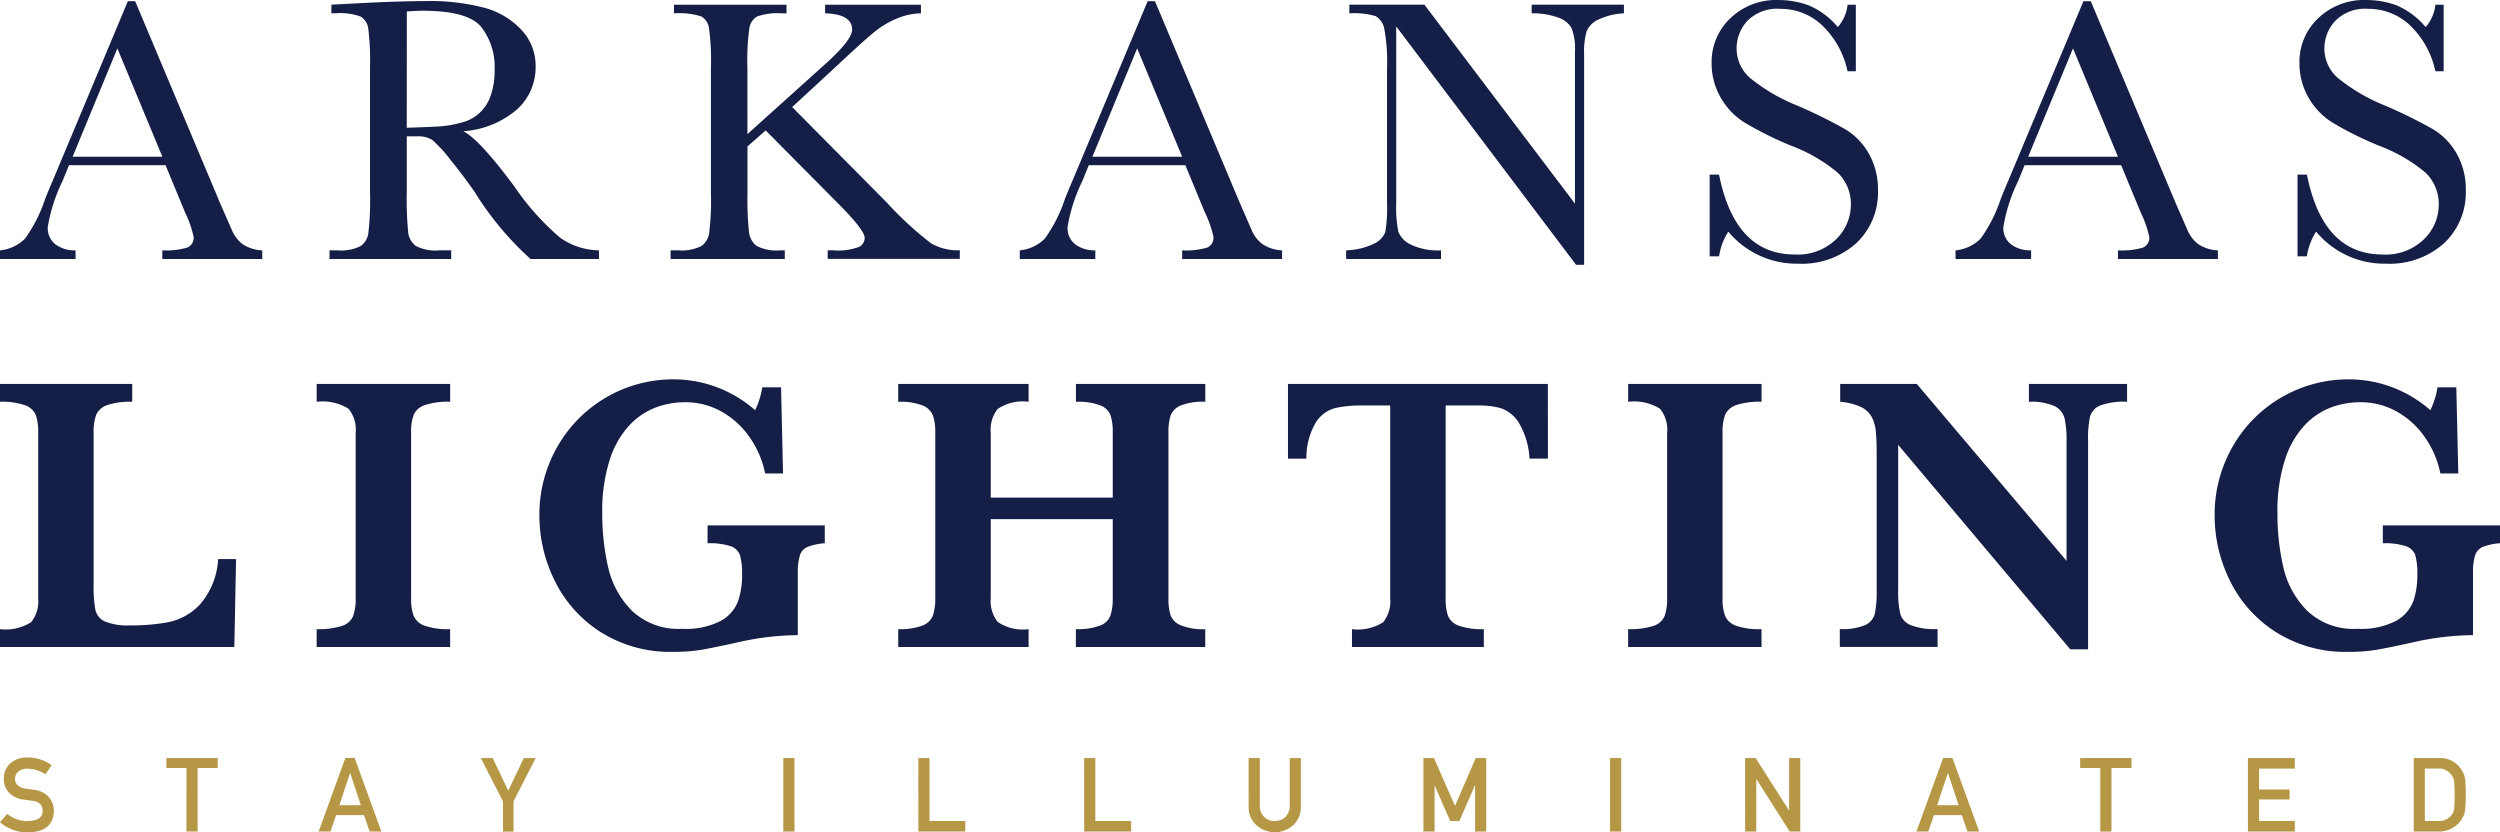
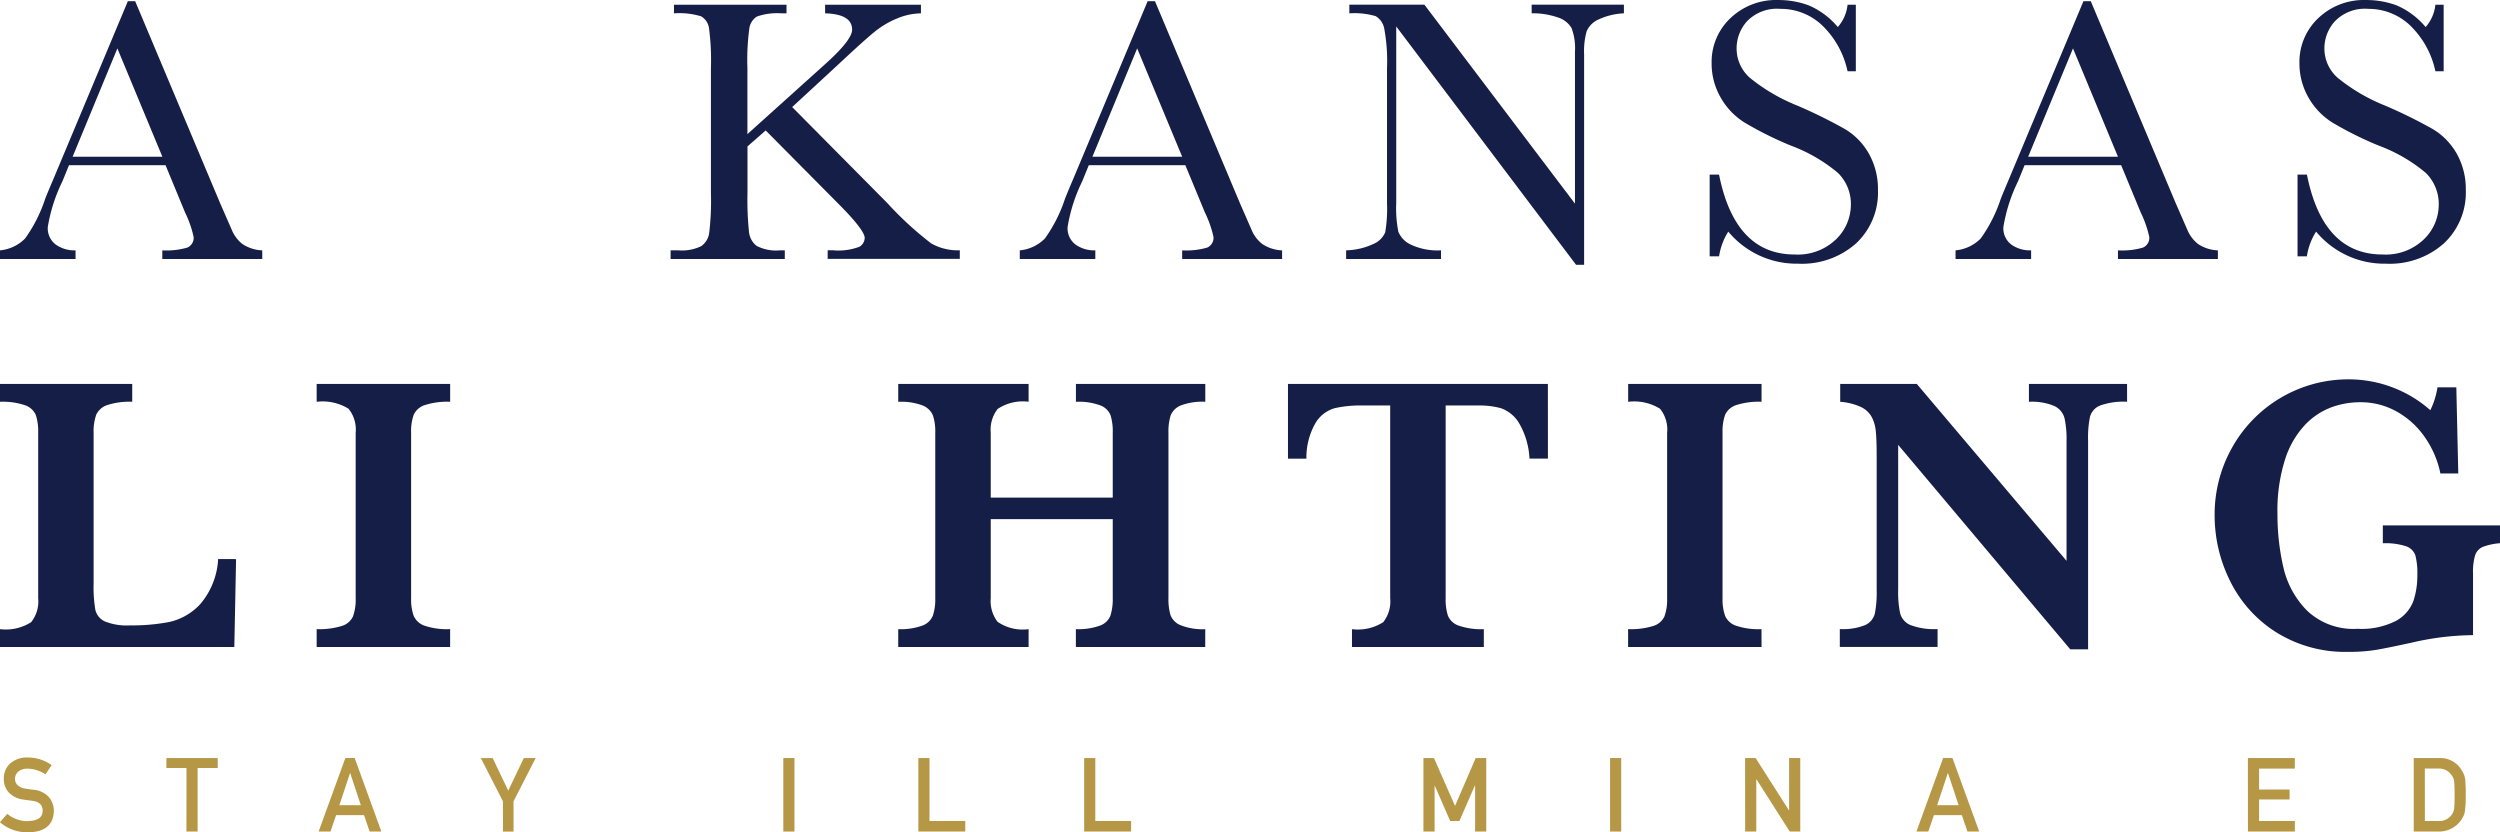
<svg xmlns="http://www.w3.org/2000/svg" width="189.855" height="63.196" viewBox="0 0 189.855 63.196">
  <defs>
    <style>
            .cls-1{fill:#b59746}.cls-2{fill:#151e46}
        </style>
  </defs>
  <g id="logo_arkansas_lighting" transform="translate(-128.32 -677.355)">
    <g id="Group_720" transform="translate(128.32 734.877)">
      <path id="Path_2498" d="M130.459 724.582c.726-.011 1.092-.269 1.1-.777q.006-.625-.729-.75l-.738-.1a1.829 1.829 0 0 1-1.095-.532 1.482 1.482 0 0 1-.387-1.034 1.53 1.53 0 0 1 .486-1.18 1.9 1.9 0 0 1 1.336-.45 3.134 3.134 0 0 1 1.811.578l-.472.7a2.546 2.546 0 0 0-1.381-.43 1.052 1.052 0 0 0-.651.2.725.725 0 0 0-.279.605.612.612 0 0 0 .189.437 1.068 1.068 0 0 0 .6.275c.153.026.362.054.628.087a1.739 1.739 0 0 1 1.16.564 1.586 1.586 0 0 1 .372 1.041q-.043 1.6-1.96 1.624a3.162 3.162 0 0 1-2.133-.766l.555-.635a2.44 2.44 0 0 0 1.585.555" class="cls-1" transform="translate(-128.32 -719.755)" />
      <path id="Path_2499" d="M139.161 720.542h-1.527v-.753h3.9v.753h-1.528v4.828h-.85z" class="cls-1" transform="translate(-124.998 -719.743)" />
      <path id="Path_2500" d="M149.6 724.122h-2.118l-.429 1.248h-.9l2.03-5.583h.708l2.028 5.583h-.893zm-.241-.752l-.807-2.437h-.015l-.809 2.437z" class="cls-1" transform="translate(-121.956 -719.743)" />
      <path id="Path_2501" d="M156.915 723.073l-1.681-3.284h.9l1.184 2.476 1.183-2.476h.9l-1.681 3.284v2.3h-.8z" class="cls-1" transform="translate(-118.721 -719.743)" />
      <path id="Rectangle_870" d="M0 0H0.846V5.582H0z" class="cls-1" transform="translate(59.487 .046)" />
      <path id="Path_2502" d="M179.727 719.789h.846v4.781h2.719v.8h-3.564z" class="cls-1" transform="translate(-109.986 -719.743)" />
      <path id="Path_2503" d="M189.009 719.789h.846v4.781h2.719v.8h-3.564z" class="cls-1" transform="translate(-106.675 -719.743)" />
-       <path id="Path_2504" d="M198.215 719.789h.847v3.6a1.149 1.149 0 0 0 .33.868 1.1 1.1 0 0 0 .807.315 1.118 1.118 0 0 0 .815-.315 1.161 1.161 0 0 0 .322-.868v-3.6h.847v3.69a1.87 1.87 0 0 1-.571 1.4 2.1 2.1 0 0 1-2.814 0 1.815 1.815 0 0 1-.582-1.4z" class="cls-1" transform="translate(-103.392 -719.743)" />
-       <path id="Path_2505" d="M208 719.789h.8l1.6 3.636 1.57-3.636h.8v5.582h-.846v-3.48h-.024l-1.168 2.679h-.7l-1.168-2.679h-.016v3.48H208z" class="cls-1" transform="translate(-99.902 -719.743)" />
+       <path id="Path_2505" d="M208 719.789h.8l1.6 3.636 1.57-3.636h.8v5.582h-.846v-3.48h-.024l-1.168 2.679h-.7l-1.168-2.679h-.016v3.48H208" class="cls-1" transform="translate(-99.902 -719.743)" />
      <path id="Rectangle_871" d="M0 0H0.846V5.582H0z" class="cls-1" transform="translate(122.272 .046)" />
      <path id="Path_2506" d="M226.006 719.789h.8l2.527 3.966h.016v-3.966h.846v5.582h-.8l-2.523-3.966h-.016v3.966h-.846z" class="cls-1" transform="translate(-93.48 -719.743)" />
      <path id="Path_2507" d="M239.042 724.122h-2.116l-.43 1.248h-.9l2.028-5.583h.708l2.031 5.583h-.893zm-.241-.752l-.809-2.437h-.015l-.807 2.437z" class="cls-1" transform="translate(-90.058 -719.743)" />
-       <path id="Path_2508" d="M246.29 720.542h-1.527v-.753h3.9v.753h-1.523v4.828h-.85z" class="cls-1" transform="translate(-86.79 -719.743)" />
      <path id="Path_2509" d="M254.151 719.789h3.564v.8H255v1.593h2.319v.75H255v1.638h2.718v.8h-3.564z" class="cls-1" transform="translate(-83.442 -719.743)" />
      <path id="Path_2510" d="M263.434 719.789h1.951a1.874 1.874 0 0 1 1.7.941 1.646 1.646 0 0 1 .256.658 11.122 11.122 0 0 1 .043 1.191 8.044 8.044 0 0 1-.066 1.255 1.346 1.346 0 0 1-.092.323c-.043.091-.095.187-.155.286a2.029 2.029 0 0 1-1.743.927h-1.894zm.847 4.781h1.009a1.151 1.151 0 0 0 1.034-.486.945.945 0 0 0 .18-.456 10.16 10.16 0 0 0 .034-1.019c0-.484-.012-.832-.034-1.041a.961.961 0 0 0-.218-.51 1.126 1.126 0 0 0-1-.471h-1.009z" class="cls-1" transform="translate(-80.131 -719.743)" />
    </g>
    <path id="Path_2511" d="M140.893 689.879h-7.334l-.5 1.225a12.409 12.409 0 0 0-1.111 3.476 1.547 1.547 0 0 0 .592 1.315 2.438 2.438 0 0 0 1.518.449V697h-5.74v-.655a3.086 3.086 0 0 0 1.907-.9 11.086 11.086 0 0 0 1.511-2.968q.071-.214.684-1.654l5.61-13.4h.555l6.451 15.337.883 2.02a2.678 2.678 0 0 0 .8 1.076 2.935 2.935 0 0 0 1.517.491V697h-7.59v-.655a5.679 5.679 0 0 0 1.887-.206.8.8 0 0 0 .491-.818 8.27 8.27 0 0 0-.655-1.867zm-.241-.642l-3.419-8.229-3.4 8.229z" class="cls-2" transform="translate(0 .023)" />
-     <path id="Path_2512" d="M167.23 697h-5.2a23.362 23.362 0 0 1-4.229-5.07q-.912-1.31-1.894-2.514a9.913 9.913 0 0 0-1.353-1.466 2.018 2.018 0 0 0-1.155-.263h-.768v4.286a25.689 25.689 0 0 0 .106 2.983 1.517 1.517 0 0 0 .571 1.047 3.2 3.2 0 0 0 1.772.342h.925V697h-9.24v-.655h.625a3.342 3.342 0 0 0 1.716-.313 1.427 1.427 0 0 0 .605-.977 21.713 21.713 0 0 0 .129-3.082V682.5a20.655 20.655 0 0 0-.129-2.977 1.271 1.271 0 0 0-.57-.927 4.5 4.5 0 0 0-1.907-.255h-.328v-.655l2.762-.144q2.764-.126 4.386-.127a16.258 16.258 0 0 1 4.493.513 6.011 6.011 0 0 1 2.8 1.68 3.987 3.987 0 0 1 1.069 2.792 4.311 4.311 0 0 1-1.4 3.232 6.976 6.976 0 0 1-4.1 1.666q1.211.586 3.9 4.215a19.685 19.685 0 0 0 3.446 3.86 5.218 5.218 0 0 0 2.963.969zm-14.6-9.969c.712-.018 1.446-.048 2.206-.084a8.309 8.309 0 0 0 1.981-.315A3.091 3.091 0 0 0 159 684.6a5.6 5.6 0 0 0 .3-1.966 4.922 4.922 0 0 0-1.02-3.261q-1.017-1.225-4.435-1.224c-.351 0-.754.018-1.21.056z" class="cls-2" transform="translate(6.58 .023)" />
    <path id="Path_2513" d="M171.694 687.444l5.9-5.31q2.051-1.84 2.05-2.621 0-1.182-2.05-1.239v-.655h7.277v.655a4.851 4.851 0 0 0-1.8.385 6.771 6.771 0 0 0-1.658.967q-.755.6-2.806 2.519l-3.516 3.246 7.234 7.3a25.833 25.833 0 0 0 3.317 3.05 4.054 4.054 0 0 0 2.18.526v.655h-10.034v-.655h.385A4.523 4.523 0 0 0 180.2 696a.8.8 0 0 0 .4-.67q0-.6-2.065-2.662l-5.455-5.5-1.381 1.21v3.522a23.77 23.77 0 0 0 .115 2.983 1.539 1.539 0 0 0 .575 1.049 3.209 3.209 0 0 0 1.773.341h.37v.655h-8.673v-.655h.6a3.339 3.339 0 0 0 1.715-.313 1.444 1.444 0 0 0 .612-.977 20.309 20.309 0 0 0 .136-3.082v-9.468a18.455 18.455 0 0 0-.148-3.048 1.228 1.228 0 0 0-.593-.882 5.6 5.6 0 0 0-2.065-.228v-.655h8.546v.655h-.362a4.7 4.7 0 0 0-1.867.235 1.241 1.241 0 0 0-.589.875 17.857 17.857 0 0 0-.151 3.048z" class="cls-2" transform="translate(13.387 .094)" />
    <path id="Path_2514" d="M197.979 689.879h-7.334l-.5 1.225a12.408 12.408 0 0 0-1.111 3.476 1.547 1.547 0 0 0 .592 1.315 2.435 2.435 0 0 0 1.515.449V697h-5.737v-.655a3.09 3.09 0 0 0 1.907-.9 11.062 11.062 0 0 0 1.509-2.968c.049-.142.275-.695.684-1.654l5.611-13.4h.556l6.451 15.337.882 2.02a2.68 2.68 0 0 0 .806 1.076 2.934 2.934 0 0 0 1.515.491V697h-7.589v-.655a5.679 5.679 0 0 0 1.887-.206.8.8 0 0 0 .491-.818 8.309 8.309 0 0 0-.657-1.867zm-.241-.642l-3.419-8.229-3.4 8.229z" class="cls-2" transform="translate(20.36 .023)" />
    <path id="Path_2515" d="M221.134 697.37l-13.656-18.1v13.4a9.22 9.22 0 0 0 .161 2.192 1.856 1.856 0 0 0 .933.969 4.753 4.753 0 0 0 2.306.441v.657h-7.205v-.657a5.2 5.2 0 0 0 2.108-.5 1.646 1.646 0 0 0 .861-.875 10.768 10.768 0 0 0 .136-2.222v-10.242a13.613 13.613 0 0 0-.206-2.977 1.4 1.4 0 0 0-.655-.969 5.76 5.76 0 0 0-2-.213v-.657h5.7l11.434 15.109v-11.548a4.309 4.309 0 0 0-.263-1.795 1.85 1.85 0 0 0-1.076-.81 5.61 5.61 0 0 0-1.95-.3v-.657h7.006v.657a5.091 5.091 0 0 0-1.929.468 1.757 1.757 0 0 0-.9.89 5.644 5.644 0 0 0-.193 1.76v15.979z" class="cls-2" transform="translate(26.875 .094)" />
    <path id="Path_2516" d="M224.022 696.822v-6.209h.712q1.211 6.068 5.739 6.068a4.173 4.173 0 0 0 3.156-1.161 3.665 3.665 0 0 0 1.117-2.6 3.3 3.3 0 0 0-.982-2.435 12.136 12.136 0 0 0-3.588-2.078 26.837 26.837 0 0 1-3.5-1.743 5.327 5.327 0 0 1-1.842-1.945 5.154 5.154 0 0 1-.663-2.549 4.575 4.575 0 0 1 1.431-3.439 5.017 5.017 0 0 1 3.624-1.374 6.635 6.635 0 0 1 2.306.4 5.9 5.9 0 0 1 2.222 1.652 3.047 3.047 0 0 0 .741-1.695h.627v5.054h-.627a6.785 6.785 0 0 0-1.916-3.474 4.554 4.554 0 0 0-3.183-1.266 3.167 3.167 0 0 0-2.527.932 3.063 3.063 0 0 0-.8 2.044 2.958 2.958 0 0 0 1.011 2.264 13.808 13.808 0 0 0 3.6 2.107 37.612 37.612 0 0 1 3.624 1.787 5.055 5.055 0 0 1 1.815 1.872 5.474 5.474 0 0 1 .684 2.765 5.276 5.276 0 0 1-1.651 4.029 6.185 6.185 0 0 1-4.415 1.552 6.743 6.743 0 0 1-5.3-2.435 4.848 4.848 0 0 0-.7 1.879z" class="cls-2" transform="translate(34.133)" />
    <path id="Path_2517" d="M250.363 689.879h-7.334l-.5 1.225a12.409 12.409 0 0 0-1.111 3.476 1.55 1.55 0 0 0 .59 1.315 2.442 2.442 0 0 0 1.517.449V697h-5.739v-.655a3.09 3.09 0 0 0 1.909-.9 11.062 11.062 0 0 0 1.509-2.968q.073-.214.684-1.654l5.611-13.4h.556l6.451 15.337.882 2.02a2.68 2.68 0 0 0 .806 1.076 2.934 2.934 0 0 0 1.515.491V697h-7.589v-.655a5.7 5.7 0 0 0 1.887-.206.8.8 0 0 0 .491-.818 8.348 8.348 0 0 0-.655-1.867zm-.241-.642l-3.417-8.229-3.405 8.229z" class="cls-2" transform="translate(39.042 .023)" />
    <path id="Path_2518" d="M256.93 696.822v-6.209h.712q1.209 6.068 5.737 6.068a4.173 4.173 0 0 0 3.156-1.161 3.661 3.661 0 0 0 1.118-2.6 3.314 3.314 0 0 0-.982-2.435 12.109 12.109 0 0 0-3.59-2.078 26.628 26.628 0 0 1-3.5-1.743 5.357 5.357 0 0 1-1.845-1.945 5.181 5.181 0 0 1-.662-2.549 4.571 4.571 0 0 1 1.433-3.439 5.012 5.012 0 0 1 3.624-1.374 6.66 6.66 0 0 1 2.308.4 5.92 5.92 0 0 1 2.219 1.652 3.047 3.047 0 0 0 .741-1.695h.627v5.054h-.626a6.8 6.8 0 0 0-1.913-3.474 4.562 4.562 0 0 0-3.184-1.266 3.167 3.167 0 0 0-2.527.932 3.058 3.058 0 0 0-.806 2.044 2.955 2.955 0 0 0 1.012 2.264 13.819 13.819 0 0 0 3.6 2.107 37.5 37.5 0 0 1 3.625 1.787 5.079 5.079 0 0 1 1.817 1.872 5.474 5.474 0 0 1 .684 2.765 5.282 5.282 0 0 1-1.652 4.029 6.19 6.19 0 0 1-4.417 1.552 6.74 6.74 0 0 1-5.3-2.435 4.763 4.763 0 0 0-.7 1.879z" class="cls-2" transform="translate(45.87)" />
    <g id="Group_721" transform="translate(128.32 706.159)">
      <path id="Path_2519" d="M146.248 712.15l-.133 6.673h-17.8v-1.355a3.571 3.571 0 0 0 2.373-.532 2.532 2.532 0 0 0 .532-1.826v-12.549a4.044 4.044 0 0 0-.178-1.349 1.36 1.36 0 0 0-.815-.745 5.255 5.255 0 0 0-1.912-.265v-1.355h10.046v1.353a5.493 5.493 0 0 0-1.89.25 1.4 1.4 0 0 0-.842.73 3.8 3.8 0 0 0-.2 1.378v11.49a10.112 10.112 0 0 0 .13 1.944 1.293 1.293 0 0 0 .724.891 4.508 4.508 0 0 0 1.928.3 14.977 14.977 0 0 0 2.97-.259 4.55 4.55 0 0 0 2.358-1.369 5.725 5.725 0 0 0 1.347-3.411z" class="cls-2" transform="translate(-128.32 -698.494)" />
      <path id="Path_2520" d="M156.183 718.823h-10.137v-1.355a5.714 5.714 0 0 0 1.914-.243 1.353 1.353 0 0 0 .848-.73 3.779 3.779 0 0 0 .2-1.385v-12.55a2.523 2.523 0 0 0-.539-1.827 3.718 3.718 0 0 0-2.423-.529v-1.355h10.137v1.351a5.623 5.623 0 0 0-1.916.25 1.4 1.4 0 0 0-.848.73 3.721 3.721 0 0 0-.2 1.377v12.553a3.8 3.8 0 0 0 .191 1.34 1.393 1.393 0 0 0 .818.752 5.318 5.318 0 0 0 1.954.266z" class="cls-2" transform="translate(-121.998 -698.494)" />
-       <path id="Path_2521" d="M180.186 711.036a4.767 4.767 0 0 0-1.292.271 1.043 1.043 0 0 0-.594.635 4.422 4.422 0 0 0-.163 1.392v4.683a21.085 21.085 0 0 0-4.625.562c-1.2.262-2.1.448-2.7.551a12.68 12.68 0 0 1-2.122.156 9.889 9.889 0 0 1-5.551-1.518 9.622 9.622 0 0 1-3.47-3.9 11.128 11.128 0 0 1-1.157-4.906 10.364 10.364 0 0 1 1.372-5.266 10.111 10.111 0 0 1 8.837-5.105 9.375 9.375 0 0 1 6.173 2.342 6.1 6.1 0 0 0 .545-1.736h1.427l.149 6.54h-1.357a7.343 7.343 0 0 0-1.164-2.726 6.382 6.382 0 0 0-2.129-1.959 5.585 5.585 0 0 0-2.806-.723 6.383 6.383 0 0 0-2.194.392 5.362 5.362 0 0 0-2.012 1.355 6.983 6.983 0 0 0-1.5 2.628 12.9 12.9 0 0 0-.567 4.111 17.977 17.977 0 0 0 .442 4.021 6.814 6.814 0 0 0 1.8 3.314 5.11 5.11 0 0 0 3.83 1.385 5.754 5.754 0 0 0 2.947-.61 2.869 2.869 0 0 0 1.3-1.5 6.053 6.053 0 0 0 .3-1.974 5.216 5.216 0 0 0-.156-1.5 1.119 1.119 0 0 0-.719-.691 5.118 5.118 0 0 0-1.746-.221v-1.354h8.9z" class="cls-2" transform="translate(-117.55 -698.587)" />
      <path id="Path_2522" d="M201.916 718.823h-9.824v-1.355a4.826 4.826 0 0 0 1.826-.266 1.331 1.331 0 0 0 .8-.765 4.136 4.136 0 0 0 .174-1.327v-5.994h-9.265v5.994a2.58 2.58 0 0 0 .518 1.8 3.362 3.362 0 0 0 2.357.56v1.355h-9.9v-1.355a4.831 4.831 0 0 0 1.818-.266 1.364 1.364 0 0 0 .811-.757 3.975 3.975 0 0 0 .183-1.335V702.56a3.9 3.9 0 0 0-.176-1.316 1.4 1.4 0 0 0-.78-.761 4.643 4.643 0 0 0-1.856-.279v-1.355h9.9v1.351a3.443 3.443 0 0 0-2.351.547 2.56 2.56 0 0 0-.524 1.81v4.921h9.265v-4.918a4.229 4.229 0 0 0-.16-1.316 1.326 1.326 0 0 0-.767-.761 4.664 4.664 0 0 0-1.869-.279v-1.355h9.824v1.351a4.631 4.631 0 0 0-1.855.279 1.374 1.374 0 0 0-.775.761 4.114 4.114 0 0 0-.168 1.316v12.554a4.3 4.3 0 0 0 .155 1.287 1.349 1.349 0 0 0 .773.775 4.54 4.54 0 0 0 1.869.3z" class="cls-2" transform="translate(-110.388 -698.494)" />
      <path id="Path_2523" d="M220.157 704.519h-1.4a5.89 5.89 0 0 0-.818-2.74 2.635 2.635 0 0 0-1.349-1.089 6.1 6.1 0 0 0-1.665-.206h-2.534v14.628a4.048 4.048 0 0 0 .176 1.348 1.366 1.366 0 0 0 .823.745 5.285 5.285 0 0 0 1.9.265v1.355h-10.013v-1.355a3.58 3.58 0 0 0 2.373-.53 2.547 2.547 0 0 0 .529-1.827v-14.63h-2.122a9.022 9.022 0 0 0-2.074.2 2.5 2.5 0 0 0-1.452 1.091 5.258 5.258 0 0 0-.715 2.746h-1.4v-5.672h19.738z" class="cls-2" transform="translate(-102.605 -698.494)" />
      <path id="Path_2524" d="M229.59 718.823h-10.133v-1.355a5.745 5.745 0 0 0 1.916-.243 1.364 1.364 0 0 0 .847-.73 3.817 3.817 0 0 0 .2-1.385v-12.55a2.517 2.517 0 0 0-.537-1.827 3.713 3.713 0 0 0-2.422-.529v-1.355h10.129v1.351a5.63 5.63 0 0 0-1.914.25 1.407 1.407 0 0 0-.848.73 3.787 3.787 0 0 0-.2 1.377v12.553a3.764 3.764 0 0 0 .191 1.34 1.384 1.384 0 0 0 .815.752 5.335 5.335 0 0 0 1.952.266z" class="cls-2" transform="translate(-95.815 -698.494)" />
      <path id="Path_2525" d="M253.124 700.2a5.3 5.3 0 0 0-2.049.286 1.3 1.3 0 0 0-.767.849 8.024 8.024 0 0 0-.145 1.827V719h-1.355l-13.068-15.526v11a7.58 7.58 0 0 0 .156 1.818 1.352 1.352 0 0 0 .787.87 5.1 5.1 0 0 0 2.049.3v1.355h-7.424v-1.355a4.522 4.522 0 0 0 1.922-.3 1.312 1.312 0 0 0 .737-.87 8.353 8.353 0 0 0 .14-1.818v-10.19q0-1.237-.068-1.856a2.858 2.858 0 0 0-.315-1.083 1.816 1.816 0 0 0-.818-.75 4.575 4.575 0 0 0-1.568-.392v-1.355h5.817l11.371 13.434v-9.115a7.335 7.335 0 0 0-.153-1.718 1.421 1.421 0 0 0-.768-.923 4.356 4.356 0 0 0-1.935-.323v-1.355h7.453z" class="cls-2" transform="translate(-91.589 -698.494)" />
      <path id="Path_2526" d="M273.959 711.036a4.708 4.708 0 0 0-1.286.271 1.051 1.051 0 0 0-.6.635 4.431 4.431 0 0 0-.161 1.392v4.683a21.085 21.085 0 0 0-4.625.562c-1.2.262-2.1.448-2.7.551a12.663 12.663 0 0 1-2.12.156 9.884 9.884 0 0 1-5.553-1.518 9.619 9.619 0 0 1-3.469-3.9 11.144 11.144 0 0 1-1.156-4.906 10.349 10.349 0 0 1 1.369-5.266 10.111 10.111 0 0 1 8.837-5.105 9.376 9.376 0 0 1 6.174 2.342 6.1 6.1 0 0 0 .544-1.736h1.43l.148 6.54h-1.358a7.339 7.339 0 0 0-1.163-2.726 6.365 6.365 0 0 0-2.127-1.959 5.6 5.6 0 0 0-2.807-.723 6.38 6.38 0 0 0-2.2.392 5.343 5.343 0 0 0-2.009 1.355 6.911 6.911 0 0 0-1.5 2.628 12.826 12.826 0 0 0-.567 4.111 17.823 17.823 0 0 0 .442 4.021 6.812 6.812 0 0 0 1.8 3.314 5.105 5.105 0 0 0 3.83 1.385 5.752 5.752 0 0 0 2.945-.61 2.881 2.881 0 0 0 1.306-1.5 6.127 6.127 0 0 0 .3-1.974 5.4 5.4 0 0 0-.152-1.5 1.138 1.138 0 0 0-.724-.691 5.113 5.113 0 0 0-1.746-.221v-1.354h8.9z" class="cls-2" transform="translate(-84.105 -698.587)" />
    </g>
  </g>
</svg>